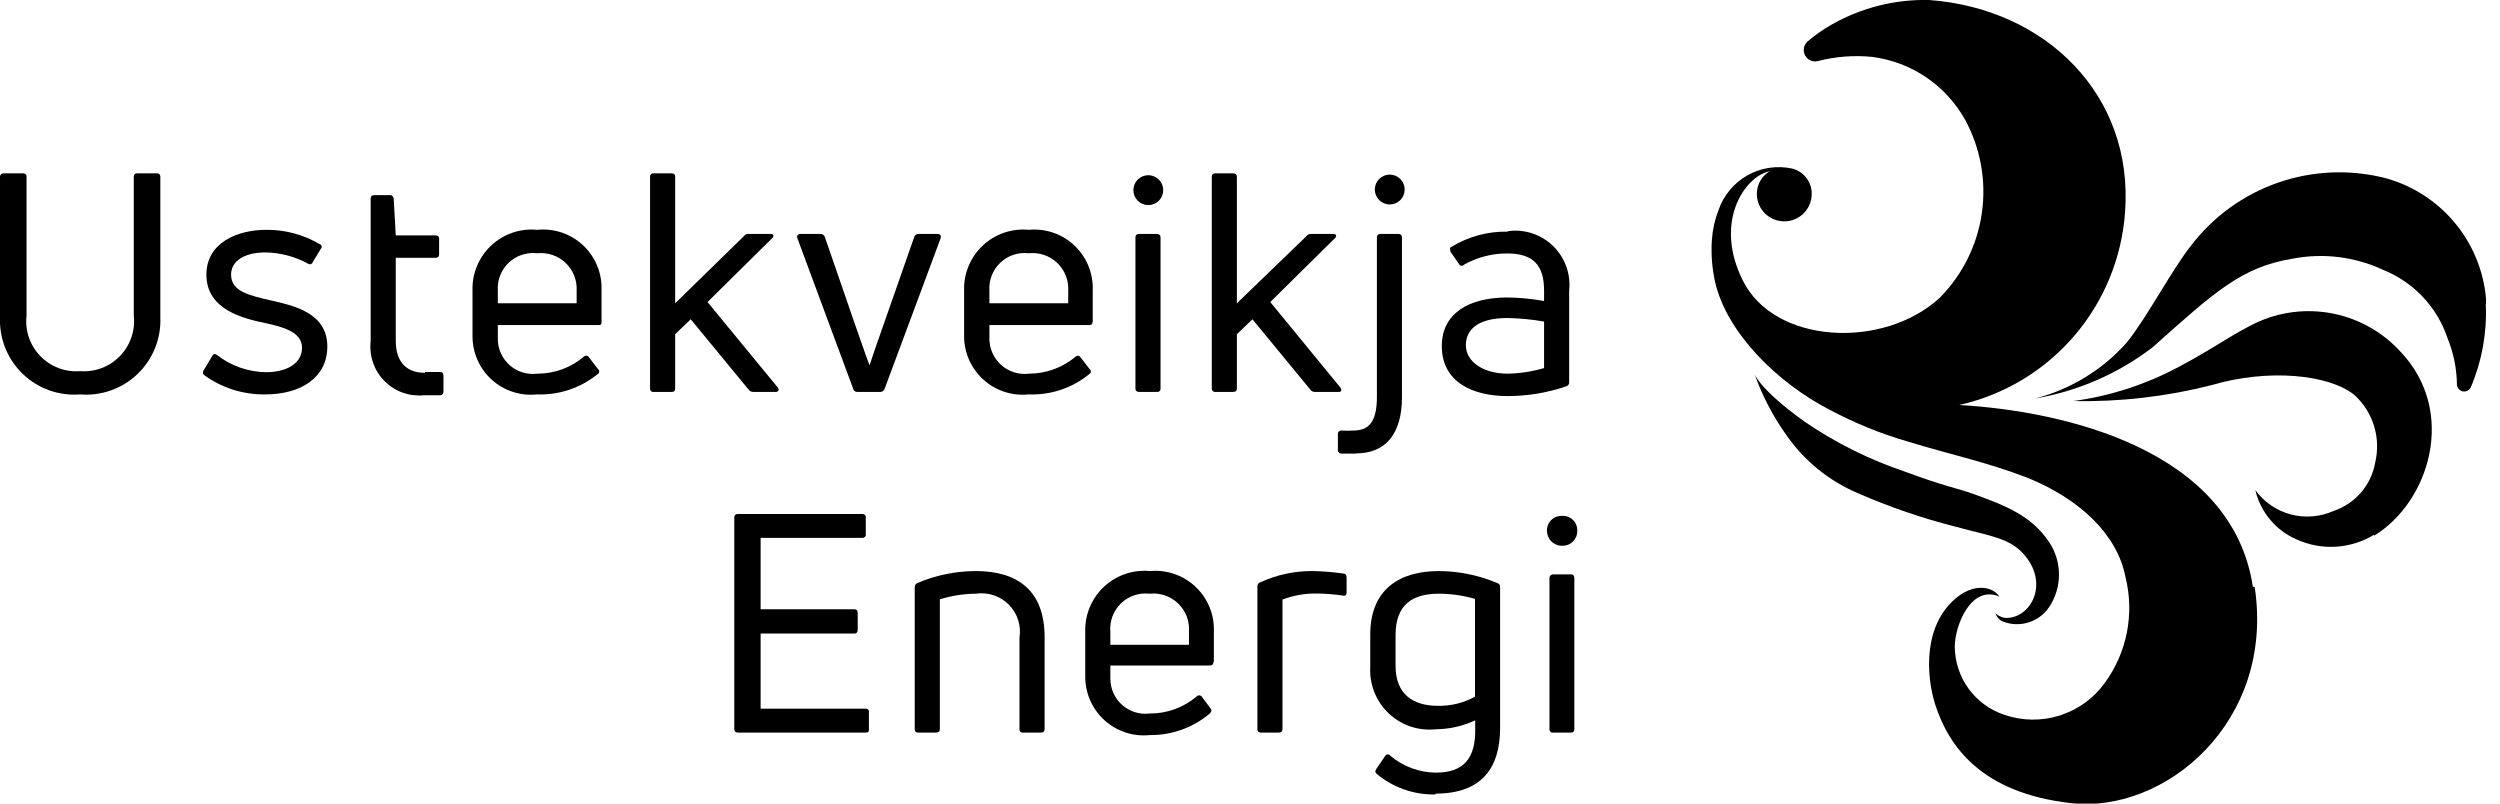
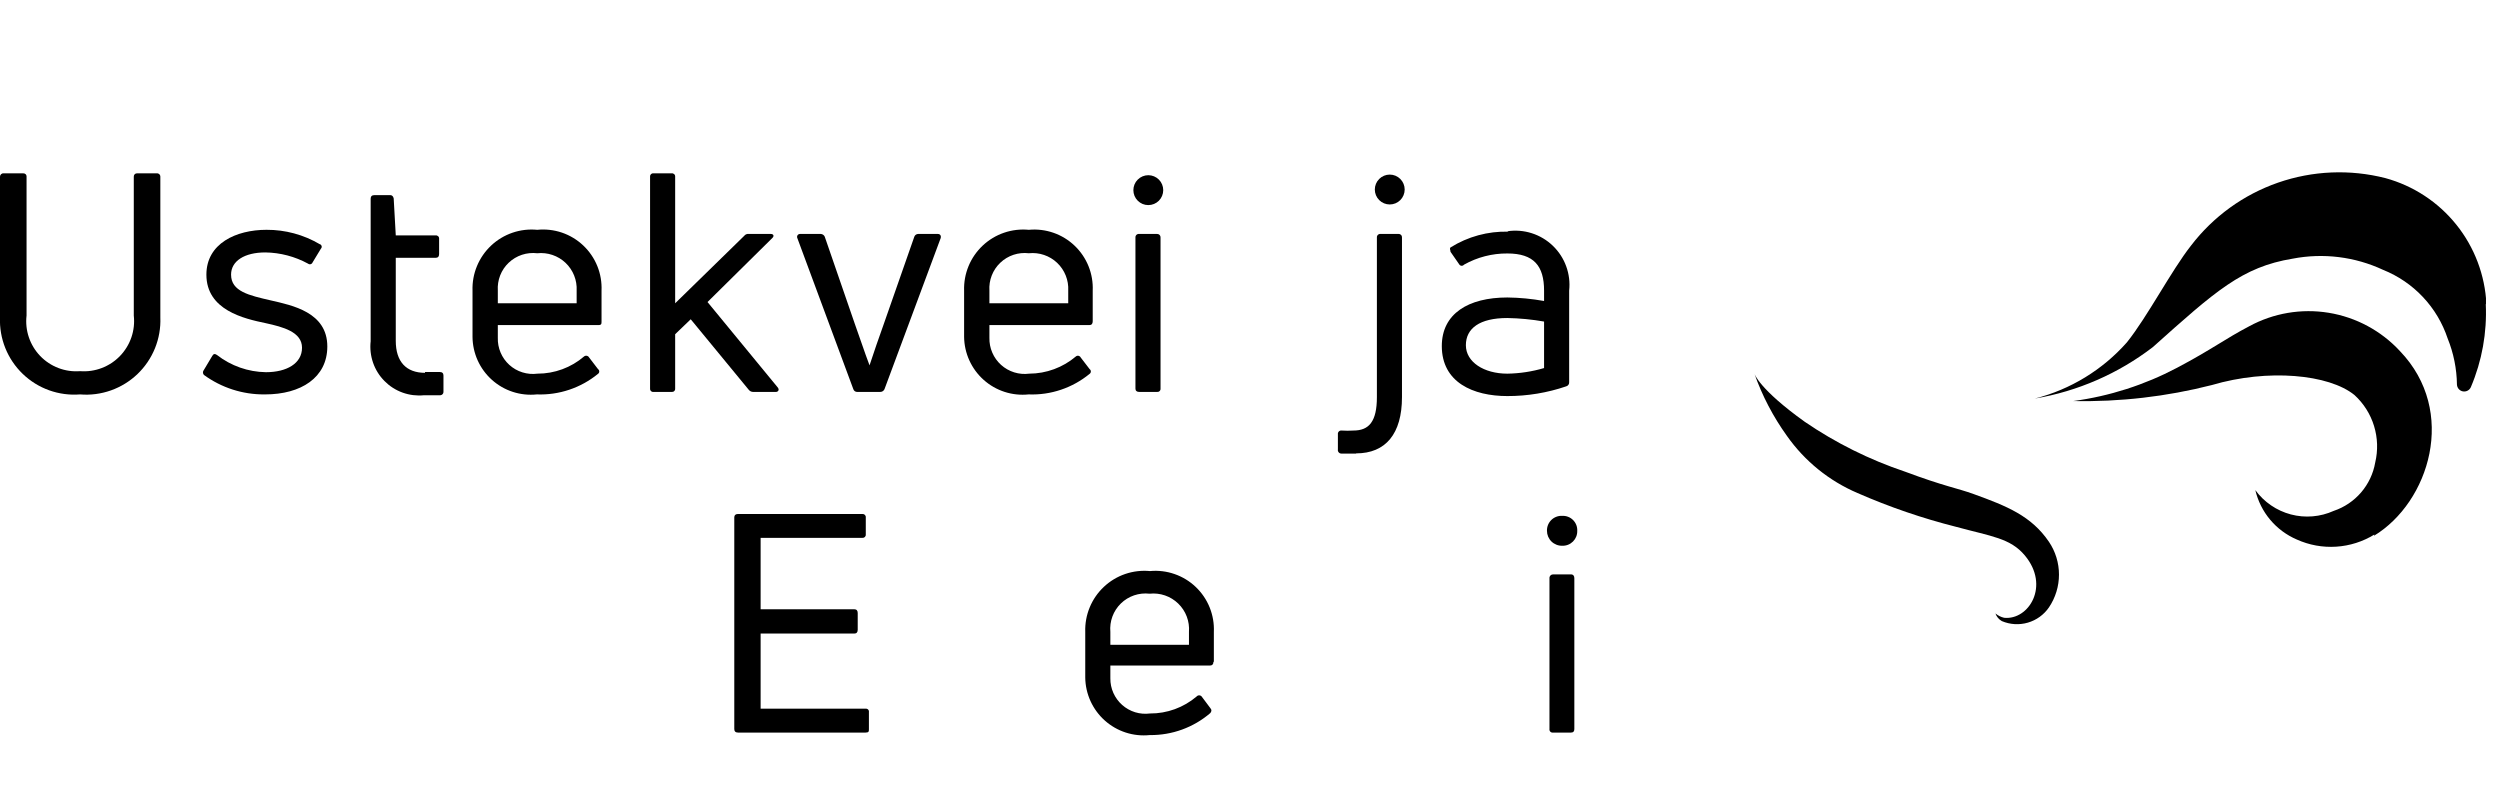
<svg xmlns="http://www.w3.org/2000/svg" width="140" height="45" viewBox="0 0 140 45" fill="none">
  <g clip-path="url(#clip0_1610_64537)">
    <path fill-rule="evenodd" clip-rule="evenodd" d="M4.484 22.087C3.898 22.134 3.309 22.055 2.756 21.858C2.203 21.66 1.698 21.347 1.274 20.939C0.85 20.532 0.518 20.039 0.298 19.493C0.079 18.948 -0.023 18.362 0 17.774V9.893C9.77546e-05 9.866 0.006 9.84 0.016 9.816C0.027 9.792 0.043 9.77 0.063 9.752C0.082 9.735 0.106 9.722 0.131 9.714C0.156 9.706 0.183 9.703 0.209 9.707H1.301C1.326 9.705 1.351 9.709 1.374 9.717C1.398 9.726 1.419 9.74 1.437 9.757C1.454 9.775 1.468 9.796 1.476 9.82C1.485 9.843 1.489 9.868 1.487 9.893V17.67C1.44 18.08 1.483 18.497 1.616 18.888C1.748 19.28 1.965 19.637 2.251 19.935C2.538 20.233 2.886 20.463 3.272 20.61C3.658 20.758 4.072 20.817 4.484 20.785C4.896 20.817 5.31 20.757 5.697 20.61C6.083 20.463 6.433 20.233 6.72 19.935C7.007 19.638 7.225 19.28 7.359 18.889C7.493 18.497 7.538 18.081 7.492 17.67V9.893C7.491 9.868 7.494 9.843 7.503 9.82C7.512 9.796 7.525 9.775 7.543 9.757C7.561 9.74 7.582 9.726 7.605 9.717C7.629 9.709 7.653 9.705 7.678 9.707H8.77C8.797 9.703 8.823 9.706 8.848 9.714C8.874 9.722 8.897 9.735 8.917 9.752C8.937 9.77 8.953 9.792 8.963 9.816C8.974 9.84 8.98 9.866 8.979 9.893V17.774C9.003 18.363 8.901 18.95 8.681 19.496C8.46 20.043 8.127 20.536 7.702 20.944C7.277 21.351 6.77 21.664 6.216 21.861C5.661 22.058 5.071 22.136 4.484 22.087Z" fill="black" />
    <path fill-rule="evenodd" clip-rule="evenodd" d="M14.81 22.087C13.592 22.097 12.402 21.714 11.418 20.995C11.384 20.956 11.365 20.907 11.365 20.855C11.365 20.804 11.384 20.754 11.418 20.716L11.883 19.937C11.953 19.809 12.034 19.797 12.15 19.879C12.935 20.49 13.897 20.828 14.892 20.843C16.053 20.843 16.913 20.355 16.913 19.472C16.913 18.588 15.844 18.309 14.892 18.1C13.66 17.844 11.558 17.368 11.558 15.38C11.558 13.636 13.219 12.869 14.926 12.869C15.972 12.864 16.999 13.141 17.9 13.671C17.926 13.677 17.951 13.691 17.97 13.709C17.989 13.728 18.003 13.752 18.011 13.778C18.018 13.804 18.018 13.832 18.011 13.858C18.003 13.884 17.989 13.908 17.97 13.927L17.505 14.694C17.496 14.718 17.482 14.74 17.462 14.758C17.443 14.775 17.42 14.788 17.395 14.795C17.37 14.802 17.344 14.802 17.319 14.797C17.293 14.791 17.27 14.78 17.25 14.764C16.515 14.363 15.693 14.148 14.857 14.136C13.695 14.136 12.94 14.613 12.94 15.38C12.94 16.321 13.951 16.542 15.159 16.821C16.367 17.1 18.33 17.484 18.33 19.402C18.33 21.146 16.855 22.087 14.845 22.087" fill="black" />
    <path fill-rule="evenodd" clip-rule="evenodd" d="M23.801 20.832H24.625C24.765 20.832 24.834 20.902 24.834 21.029V21.936C24.836 21.961 24.833 21.985 24.825 22.008C24.817 22.032 24.804 22.053 24.788 22.071C24.772 22.09 24.752 22.105 24.73 22.115C24.708 22.126 24.684 22.132 24.66 22.134C24.358 22.134 23.963 22.134 23.742 22.134C23.337 22.174 22.928 22.124 22.545 21.986C22.162 21.848 21.815 21.626 21.529 21.336C21.242 21.046 21.024 20.696 20.891 20.311C20.758 19.926 20.712 19.516 20.757 19.111V11.125C20.757 10.997 20.827 10.927 20.966 10.927H21.861C21.954 10.927 22.023 10.997 22.047 11.113L22.163 13.183H24.393C24.419 13.179 24.445 13.181 24.47 13.189C24.494 13.197 24.517 13.211 24.536 13.228C24.555 13.246 24.57 13.268 24.579 13.292C24.589 13.317 24.592 13.343 24.59 13.369V14.229C24.59 14.368 24.521 14.438 24.393 14.438H22.163V19.088C22.163 20.251 22.744 20.878 23.801 20.878" fill="black" />
    <path fill-rule="evenodd" clip-rule="evenodd" d="M30.085 14.182C29.797 14.148 29.504 14.177 29.229 14.268C28.953 14.359 28.701 14.51 28.49 14.71C28.279 14.909 28.115 15.153 28.009 15.424C27.904 15.694 27.859 15.985 27.878 16.275V16.984H32.292V16.275C32.307 15.986 32.259 15.697 32.152 15.429C32.045 15.16 31.881 14.918 31.671 14.719C31.461 14.52 31.21 14.369 30.937 14.277C30.663 14.184 30.372 14.152 30.085 14.182ZM33.686 17.995C33.686 18.135 33.686 18.205 33.5 18.205H27.878V18.914C27.869 19.199 27.922 19.482 28.033 19.744C28.144 20.007 28.311 20.242 28.522 20.433C28.733 20.625 28.983 20.768 29.255 20.852C29.527 20.937 29.814 20.962 30.096 20.925C31.055 20.927 31.983 20.585 32.71 19.96C32.731 19.943 32.756 19.931 32.782 19.925C32.809 19.919 32.836 19.918 32.863 19.924C32.889 19.93 32.915 19.941 32.936 19.957C32.958 19.973 32.976 19.994 32.989 20.018L33.488 20.669C33.51 20.684 33.528 20.704 33.54 20.727C33.552 20.751 33.558 20.776 33.558 20.803C33.558 20.829 33.552 20.855 33.54 20.878C33.528 20.901 33.51 20.922 33.488 20.936C32.524 21.725 31.306 22.134 30.062 22.087C29.609 22.134 29.152 22.086 28.72 21.946C28.287 21.806 27.889 21.577 27.55 21.274C27.211 20.971 26.939 20.6 26.751 20.186C26.564 19.771 26.465 19.322 26.461 18.867V16.275C26.445 15.804 26.53 15.336 26.71 14.901C26.89 14.466 27.16 14.074 27.503 13.752C27.846 13.429 28.254 13.184 28.699 13.032C29.144 12.879 29.617 12.824 30.085 12.869C30.552 12.822 31.025 12.876 31.47 13.027C31.915 13.179 32.322 13.425 32.663 13.748C33.005 14.071 33.273 14.464 33.45 14.9C33.626 15.336 33.706 15.805 33.686 16.275V17.949V17.995Z" fill="black" />
    <path fill-rule="evenodd" clip-rule="evenodd" d="M42.188 21.948C42.14 21.95 42.091 21.94 42.047 21.92C42.003 21.9 41.964 21.869 41.933 21.832L38.681 17.879L37.809 18.716V21.762C37.811 21.788 37.807 21.814 37.798 21.838C37.789 21.862 37.774 21.884 37.755 21.902C37.736 21.92 37.713 21.933 37.689 21.941C37.664 21.949 37.638 21.951 37.612 21.948H36.601C36.575 21.951 36.549 21.949 36.525 21.941C36.5 21.933 36.477 21.92 36.458 21.902C36.439 21.884 36.425 21.862 36.415 21.838C36.406 21.814 36.402 21.788 36.404 21.762V9.893C36.402 9.867 36.406 9.841 36.415 9.817C36.425 9.792 36.439 9.77 36.458 9.753C36.477 9.735 36.5 9.721 36.525 9.713C36.549 9.706 36.575 9.703 36.601 9.707H37.612C37.638 9.703 37.664 9.706 37.689 9.713C37.713 9.721 37.736 9.735 37.755 9.753C37.774 9.77 37.789 9.792 37.798 9.817C37.807 9.841 37.811 9.867 37.809 9.893V16.984L41.677 13.206C41.705 13.169 41.743 13.139 41.785 13.121C41.828 13.103 41.875 13.096 41.921 13.101H43.164C43.315 13.101 43.373 13.217 43.245 13.334L39.621 16.914L43.559 21.704C43.664 21.843 43.559 21.948 43.455 21.948H42.188Z" fill="black" />
    <path fill-rule="evenodd" clip-rule="evenodd" d="M48.008 21.948C47.96 21.95 47.913 21.937 47.873 21.91C47.833 21.882 47.803 21.843 47.788 21.797L44.651 13.334C44.639 13.309 44.634 13.281 44.636 13.253C44.638 13.225 44.647 13.199 44.662 13.175C44.677 13.152 44.698 13.133 44.723 13.12C44.747 13.107 44.775 13.101 44.803 13.101H45.964C46.011 13.104 46.057 13.119 46.096 13.146C46.135 13.172 46.166 13.209 46.185 13.252L47.869 18.135C48.148 18.902 48.403 19.693 48.694 20.46C48.949 19.693 49.217 18.902 49.495 18.135L51.203 13.252C51.219 13.207 51.25 13.169 51.289 13.142C51.329 13.115 51.376 13.101 51.423 13.101H52.515C52.655 13.101 52.713 13.206 52.678 13.334L49.53 21.797C49.509 21.843 49.475 21.883 49.431 21.91C49.388 21.937 49.337 21.95 49.286 21.948H48.008Z" fill="black" />
    <path fill-rule="evenodd" clip-rule="evenodd" d="M57.614 14.182C57.326 14.148 57.034 14.177 56.758 14.268C56.482 14.359 56.23 14.51 56.02 14.71C55.809 14.909 55.645 15.153 55.539 15.424C55.433 15.694 55.388 15.985 55.407 16.275V16.984H59.821V16.275C59.836 15.986 59.788 15.697 59.681 15.429C59.574 15.16 59.41 14.918 59.2 14.719C58.99 14.52 58.74 14.369 58.466 14.277C58.192 14.184 57.902 14.152 57.614 14.182ZM61.192 17.995C61.192 18.135 61.122 18.205 61.006 18.205H55.407V18.914C55.4 19.199 55.454 19.483 55.567 19.745C55.679 20.008 55.847 20.242 56.059 20.433C56.271 20.625 56.522 20.767 56.794 20.852C57.067 20.937 57.355 20.962 57.637 20.925C58.595 20.922 59.521 20.58 60.251 19.96C60.271 19.943 60.295 19.931 60.321 19.925C60.346 19.919 60.373 19.919 60.399 19.924C60.424 19.93 60.448 19.941 60.469 19.957C60.49 19.974 60.507 19.994 60.518 20.018L61.018 20.669C61.039 20.684 61.057 20.704 61.069 20.727C61.081 20.751 61.087 20.776 61.087 20.803C61.087 20.829 61.081 20.855 61.069 20.878C61.057 20.901 61.039 20.922 61.018 20.936C60.058 21.725 58.843 22.135 57.603 22.087C57.15 22.134 56.692 22.086 56.259 21.946C55.826 21.806 55.427 21.578 55.087 21.274C54.747 20.971 54.474 20.601 54.285 20.186C54.096 19.772 53.996 19.323 53.99 18.867V16.275C53.975 15.804 54.06 15.336 54.239 14.901C54.419 14.466 54.69 14.074 55.032 13.752C55.376 13.429 55.783 13.184 56.228 13.032C56.673 12.88 57.146 12.824 57.614 12.869C58.08 12.825 58.55 12.882 58.992 13.035C59.434 13.188 59.838 13.435 60.177 13.758C60.516 14.08 60.782 14.472 60.957 14.906C61.132 15.34 61.212 15.807 61.192 16.275V17.949V17.995Z" fill="black" />
    <path fill-rule="evenodd" clip-rule="evenodd" d="M63.794 21.948C63.655 21.948 63.585 21.878 63.585 21.762V13.299C63.583 13.271 63.587 13.244 63.597 13.218C63.607 13.193 63.623 13.169 63.643 13.15C63.663 13.132 63.687 13.117 63.713 13.109C63.739 13.1 63.767 13.098 63.794 13.101H64.793C64.819 13.1 64.846 13.104 64.871 13.113C64.895 13.122 64.918 13.137 64.936 13.155C64.955 13.174 64.969 13.197 64.979 13.221C64.988 13.246 64.992 13.273 64.99 13.299V21.762C64.992 21.788 64.989 21.814 64.979 21.838C64.97 21.862 64.955 21.884 64.936 21.902C64.917 21.92 64.894 21.933 64.87 21.941C64.845 21.949 64.819 21.951 64.793 21.948H63.794ZM64.305 11.485C64.195 11.485 64.087 11.464 63.985 11.422C63.884 11.38 63.791 11.318 63.714 11.24C63.636 11.162 63.574 11.07 63.532 10.969C63.49 10.867 63.469 10.758 63.469 10.648C63.469 10.539 63.49 10.43 63.532 10.328C63.574 10.227 63.636 10.134 63.714 10.057C63.791 9.979 63.884 9.917 63.985 9.875C64.087 9.833 64.195 9.811 64.305 9.811C64.527 9.811 64.74 9.9 64.897 10.057C65.053 10.213 65.141 10.426 65.141 10.648C65.141 10.87 65.053 11.083 64.897 11.24C64.74 11.397 64.527 11.485 64.305 11.485Z" fill="black" />
-     <path fill-rule="evenodd" clip-rule="evenodd" d="M73.644 21.948C73.596 21.951 73.547 21.942 73.502 21.921C73.458 21.901 73.419 21.87 73.389 21.832L70.136 17.879L69.265 18.716V21.762C69.265 21.878 69.196 21.948 69.056 21.948H68.046C68.021 21.95 67.996 21.946 67.972 21.937C67.949 21.928 67.928 21.915 67.91 21.897C67.893 21.88 67.879 21.858 67.87 21.835C67.862 21.812 67.858 21.787 67.86 21.762V9.893C67.858 9.868 67.862 9.843 67.87 9.82C67.879 9.796 67.893 9.775 67.91 9.757C67.928 9.74 67.949 9.726 67.972 9.717C67.996 9.709 68.021 9.705 68.046 9.707H69.056C69.196 9.707 69.265 9.777 69.265 9.893V16.984L73.18 13.206C73.209 13.169 73.246 13.141 73.289 13.123C73.331 13.104 73.378 13.097 73.424 13.101H74.678C74.829 13.101 74.876 13.217 74.76 13.334L71.135 16.914L75.062 21.704C75.166 21.843 75.12 21.948 74.969 21.948H73.644Z" fill="black" />
    <path fill-rule="evenodd" clip-rule="evenodd" d="M77.826 11.45C77.604 11.45 77.391 11.362 77.235 11.205C77.078 11.048 76.99 10.835 76.99 10.614C76.99 10.392 77.078 10.179 77.235 10.022C77.391 9.865 77.604 9.777 77.826 9.777C78.048 9.777 78.261 9.865 78.417 10.022C78.574 10.179 78.662 10.392 78.662 10.614C78.662 10.835 78.574 11.048 78.417 11.205C78.261 11.362 78.048 11.45 77.826 11.45ZM75.944 25.4C75.654 25.4 75.364 25.4 75.108 25.4C75.08 25.399 75.052 25.392 75.027 25.379C75.002 25.366 74.98 25.349 74.962 25.326C74.945 25.304 74.932 25.279 74.925 25.252C74.918 25.224 74.917 25.196 74.922 25.168V24.319C74.918 24.291 74.921 24.262 74.93 24.235C74.939 24.208 74.955 24.183 74.975 24.163C74.995 24.143 75.02 24.127 75.047 24.118C75.074 24.109 75.103 24.106 75.131 24.11C75.352 24.125 75.573 24.125 75.793 24.11C76.664 24.11 77.106 23.61 77.106 22.238V13.299C77.104 13.271 77.108 13.244 77.118 13.218C77.128 13.193 77.144 13.169 77.164 13.15C77.184 13.132 77.208 13.117 77.234 13.109C77.26 13.1 77.288 13.098 77.315 13.101H78.326C78.351 13.101 78.376 13.106 78.399 13.117C78.423 13.127 78.444 13.141 78.461 13.16C78.479 13.178 78.492 13.2 78.501 13.224C78.509 13.248 78.513 13.274 78.511 13.299V22.238C78.511 24.296 77.594 25.389 75.944 25.389V25.4Z" fill="black" />
    <path fill-rule="evenodd" clip-rule="evenodd" d="M84.412 20.925C85.108 20.914 85.8 20.809 86.468 20.611V18.007C85.789 17.888 85.101 17.822 84.412 17.809C82.855 17.809 82.089 18.391 82.089 19.332C82.089 20.274 83.099 20.925 84.412 20.925ZM84.412 12.95C84.87 12.882 85.338 12.919 85.779 13.06C86.221 13.201 86.624 13.441 86.958 13.762C87.292 14.083 87.549 14.476 87.707 14.912C87.866 15.348 87.923 15.814 87.873 16.275V21.413C87.875 21.463 87.86 21.512 87.83 21.552C87.801 21.592 87.759 21.621 87.711 21.634C86.649 21.997 85.534 22.182 84.412 22.18C82.495 22.18 80.741 21.413 80.741 19.379C80.741 17.565 82.228 16.659 84.412 16.659C85.101 16.667 85.789 16.733 86.468 16.856V16.275C86.468 14.892 85.899 14.194 84.412 14.194C83.562 14.188 82.725 14.404 81.984 14.822C81.969 14.841 81.95 14.857 81.927 14.867C81.905 14.878 81.881 14.884 81.856 14.884C81.832 14.884 81.807 14.878 81.785 14.867C81.763 14.857 81.744 14.841 81.729 14.822L81.229 14.101C81.229 13.996 81.159 13.927 81.229 13.857C82.199 13.249 83.326 12.942 84.47 12.973L84.412 12.95Z" fill="black" />
    <path fill-rule="evenodd" clip-rule="evenodd" d="M42.595 39.687H48.473C48.498 39.683 48.524 39.685 48.548 39.694C48.573 39.701 48.595 39.715 48.613 39.733C48.631 39.751 48.645 39.773 48.653 39.798C48.661 39.822 48.663 39.848 48.659 39.873V40.827C48.659 40.955 48.659 41.024 48.473 41.024H41.329C41.19 41.024 41.12 40.955 41.12 40.827V28.969C41.12 28.853 41.19 28.783 41.329 28.783H48.299C48.324 28.782 48.349 28.785 48.372 28.794C48.395 28.803 48.416 28.816 48.434 28.834C48.452 28.852 48.465 28.873 48.474 28.896C48.483 28.919 48.486 28.944 48.484 28.969V29.934C48.486 29.959 48.483 29.984 48.474 30.007C48.465 30.031 48.452 30.052 48.434 30.07C48.416 30.087 48.395 30.101 48.372 30.11C48.349 30.118 48.324 30.122 48.299 30.12H42.595V34.119H47.846C47.962 34.119 48.032 34.189 48.032 34.328V35.27C48.032 35.409 47.962 35.479 47.846 35.479H42.595V39.687Z" fill="black" />
-     <path fill-rule="evenodd" clip-rule="evenodd" d="M51.423 41.024C51.396 41.028 51.369 41.026 51.343 41.017C51.317 41.009 51.294 40.994 51.275 40.975C51.255 40.956 51.241 40.932 51.233 40.907C51.224 40.881 51.221 40.853 51.225 40.827V32.887C51.221 32.838 51.233 32.79 51.258 32.748C51.283 32.706 51.32 32.674 51.365 32.654C52.404 32.21 53.522 31.981 54.652 31.98C56.975 31.98 58.497 33.061 58.497 35.677V40.827C58.497 40.955 58.427 41.024 58.288 41.024H57.289C57.262 41.028 57.235 41.026 57.209 41.017C57.183 41.009 57.16 40.994 57.141 40.975C57.121 40.956 57.107 40.932 57.099 40.907C57.09 40.881 57.087 40.853 57.091 40.827V35.712C57.144 35.378 57.118 35.037 57.015 34.715C56.911 34.394 56.733 34.101 56.496 33.861C56.258 33.621 55.968 33.44 55.647 33.334C55.327 33.227 54.986 33.197 54.652 33.247C53.967 33.252 53.286 33.358 52.631 33.561V40.827C52.631 40.955 52.561 41.024 52.422 41.024H51.423Z" fill="black" />
    <path fill-rule="evenodd" clip-rule="evenodd" d="M64.375 33.247C64.084 33.213 63.788 33.245 63.51 33.339C63.233 33.434 62.979 33.589 62.769 33.794C62.559 33.999 62.397 34.248 62.295 34.524C62.193 34.799 62.154 35.094 62.18 35.386V36.107H66.582V35.386C66.604 35.094 66.562 34.8 66.458 34.525C66.354 34.251 66.191 34.003 65.98 33.799C65.769 33.595 65.516 33.439 65.239 33.344C64.962 33.249 64.667 33.216 64.375 33.247ZM67.953 37.06C67.953 37.2 67.883 37.269 67.767 37.269H62.18V37.99C62.177 38.271 62.235 38.549 62.349 38.806C62.464 39.063 62.632 39.292 62.842 39.478C63.052 39.664 63.3 39.803 63.568 39.886C63.837 39.968 64.12 39.991 64.398 39.955C65.356 39.961 66.283 39.622 67.012 39.002C67.029 38.982 67.051 38.966 67.075 38.955C67.099 38.944 67.125 38.939 67.151 38.939C67.178 38.939 67.204 38.944 67.228 38.955C67.252 38.966 67.273 38.982 67.291 39.002L67.778 39.653C67.871 39.757 67.848 39.839 67.778 39.931C66.835 40.741 65.629 41.179 64.387 41.164C63.934 41.211 63.476 41.163 63.043 41.023C62.61 40.883 62.211 40.654 61.871 40.351C61.531 40.048 61.258 39.677 61.069 39.263C60.88 38.849 60.78 38.399 60.774 37.944V35.386C60.759 34.916 60.844 34.447 61.024 34.012C61.203 33.577 61.474 33.185 61.817 32.863C62.16 32.541 62.567 32.295 63.012 32.143C63.458 31.991 63.93 31.935 64.398 31.98C64.864 31.936 65.334 31.993 65.776 32.147C66.218 32.3 66.622 32.546 66.961 32.869C67.3 33.192 67.566 33.583 67.741 34.017C67.916 34.452 67.996 34.918 67.976 35.386V37.06H67.953Z" fill="black" />
-     <path fill-rule="evenodd" clip-rule="evenodd" d="M70.601 41.024C70.575 41.026 70.549 41.022 70.524 41.013C70.5 41.004 70.478 40.989 70.46 40.97C70.443 40.951 70.429 40.928 70.421 40.904C70.413 40.879 70.411 40.852 70.415 40.827V32.84C70.409 32.793 70.42 32.746 70.446 32.706C70.471 32.665 70.509 32.635 70.554 32.62C71.471 32.193 72.47 31.975 73.481 31.98C74.068 31.988 74.654 32.035 75.235 32.12C75.363 32.12 75.409 32.224 75.409 32.34V33.178C75.409 33.317 75.34 33.387 75.2 33.352C74.693 33.277 74.18 33.238 73.667 33.236C73.036 33.236 72.411 33.35 71.82 33.573V40.827C71.82 40.955 71.751 41.024 71.611 41.024H70.601Z" fill="black" />
-     <path fill-rule="evenodd" clip-rule="evenodd" d="M80.509 39.525C81.239 39.544 81.96 39.367 82.6 39.013V33.538C81.943 33.347 81.262 33.249 80.578 33.247C79.103 33.247 78.151 33.852 78.151 35.572V37.293C78.151 38.897 79.161 39.525 80.509 39.525ZM80.392 44.489C79.184 44.518 78.007 44.104 77.082 43.326C77.001 43.256 77.001 43.163 77.082 43.047L77.582 42.315C77.597 42.293 77.616 42.275 77.64 42.263C77.663 42.251 77.689 42.245 77.715 42.245C77.741 42.245 77.767 42.251 77.79 42.263C77.814 42.275 77.834 42.293 77.849 42.315C78.563 42.921 79.467 43.258 80.404 43.268C81.937 43.268 82.658 42.501 82.611 40.757V40.338C81.924 40.661 81.175 40.832 80.416 40.838C79.936 40.891 79.451 40.839 78.993 40.686C78.536 40.532 78.118 40.28 77.767 39.949C77.417 39.617 77.143 39.212 76.964 38.764C76.786 38.315 76.707 37.833 76.734 37.351V35.537C76.734 32.957 78.43 31.98 80.567 31.98C81.697 31.983 82.814 32.212 83.854 32.654C83.902 32.666 83.945 32.694 83.973 32.735C84.001 32.776 84.012 32.826 84.005 32.875V40.78C84.005 43.024 82.948 44.442 80.404 44.442L80.392 44.489Z" fill="black" />
    <path fill-rule="evenodd" clip-rule="evenodd" d="M86.967 41.024C86.94 41.028 86.913 41.026 86.887 41.017C86.861 41.009 86.838 40.994 86.819 40.975C86.8 40.956 86.785 40.932 86.777 40.907C86.768 40.881 86.766 40.853 86.77 40.827V32.375C86.768 32.348 86.772 32.322 86.781 32.296C86.79 32.271 86.805 32.248 86.823 32.228C86.842 32.208 86.864 32.193 86.889 32.182C86.913 32.172 86.94 32.166 86.967 32.166H87.978C88.106 32.166 88.163 32.259 88.163 32.375V40.827C88.163 40.955 88.106 41.024 87.978 41.024H86.967ZM87.49 30.562C87.378 30.565 87.267 30.546 87.163 30.505C87.058 30.464 86.963 30.403 86.883 30.325C86.803 30.247 86.74 30.154 86.696 30.051C86.653 29.948 86.63 29.837 86.63 29.725C86.627 29.612 86.647 29.5 86.689 29.395C86.731 29.291 86.795 29.196 86.876 29.117C86.957 29.038 87.053 28.977 87.159 28.938C87.264 28.898 87.377 28.881 87.49 28.888C87.601 28.883 87.712 28.901 87.816 28.942C87.919 28.982 88.013 29.043 88.092 29.122C88.171 29.201 88.232 29.295 88.273 29.399C88.313 29.503 88.331 29.614 88.326 29.725C88.329 29.836 88.31 29.946 88.269 30.049C88.228 30.152 88.167 30.245 88.088 30.324C88.01 30.402 87.917 30.464 87.814 30.505C87.711 30.546 87.6 30.565 87.49 30.562Z" fill="black" />
    <path fill-rule="evenodd" clip-rule="evenodd" d="M139.204 17.03C139.277 18.624 138.991 20.213 138.368 21.68C138.331 21.764 138.267 21.833 138.187 21.876C138.106 21.919 138.013 21.934 137.923 21.918C137.834 21.902 137.752 21.856 137.691 21.787C137.63 21.719 137.595 21.632 137.589 21.541C137.578 20.652 137.401 19.773 137.067 18.949C136.779 18.085 136.307 17.294 135.683 16.632C135.059 15.969 134.299 15.451 133.454 15.112C131.874 14.375 130.102 14.155 128.39 14.485C125.555 14.95 124.069 16.298 120.561 19.437C118.625 20.922 116.356 21.912 113.951 22.32C115.947 21.811 117.744 20.713 119.109 19.169C120.27 17.716 121.583 15.171 122.698 13.752C123.943 12.125 125.638 10.899 127.573 10.227C129.508 9.556 131.597 9.468 133.582 9.974C135.148 10.402 136.54 11.315 137.556 12.583C138.572 13.85 139.161 15.407 139.239 17.03" fill="black" />
    <path fill-rule="evenodd" clip-rule="evenodd" d="M132.966 29.934C132.319 30.332 131.586 30.566 130.828 30.614C130.071 30.663 129.313 30.525 128.621 30.213C128.045 29.966 127.534 29.587 127.131 29.107C126.727 28.626 126.442 28.057 126.298 27.446C126.785 28.115 127.488 28.596 128.287 28.808C129.087 29.02 129.935 28.949 130.689 28.609C131.284 28.409 131.814 28.051 132.223 27.575C132.632 27.098 132.905 26.519 133.012 25.9C133.173 25.224 133.15 24.517 132.946 23.853C132.742 23.188 132.364 22.591 131.851 22.122C130.422 20.96 127.007 20.634 123.859 21.564C121.325 22.211 118.715 22.512 116.1 22.459C118.13 22.186 120.096 21.556 121.908 20.599C123.847 19.576 124.614 18.972 125.95 18.274C127.311 17.532 128.88 17.266 130.409 17.516C131.939 17.767 133.341 18.52 134.394 19.658C137.647 23.041 136.032 28.132 132.943 30.004" fill="black" />
-     <path fill-rule="evenodd" clip-rule="evenodd" d="M126.159 32.852C124.998 25.18 115.601 23.017 109.712 22.68C112.217 22.12 114.476 20.766 116.15 18.818C117.825 16.87 118.826 14.432 119.004 11.869C119.492 5.313 114.555 0.477 108.027 1.46208e-05C106.13 -0.044 104.255 0.426 102.603 1.36C102.112 1.637 101.649 1.96 101.22 2.325C101.114 2.421 101.043 2.55 101.018 2.692C100.994 2.833 101.018 2.979 101.086 3.105C101.155 3.231 101.264 3.331 101.395 3.387C101.527 3.444 101.674 3.455 101.813 3.418C102.798 3.164 103.82 3.085 104.833 3.185C105.922 3.323 106.962 3.715 107.871 4.332C108.779 4.948 109.529 5.77 110.06 6.731C110.917 8.322 111.241 10.147 110.983 11.936C110.726 13.726 109.902 15.385 108.631 16.67C105.472 19.588 99.339 19.286 97.585 15.682C96.075 12.636 97.492 10.265 98.746 9.707C98.861 9.654 98.982 9.615 99.106 9.591C98.901 9.711 98.728 9.88 98.602 10.082C98.477 10.285 98.403 10.515 98.386 10.753C98.358 11.16 98.493 11.561 98.761 11.869C99.029 12.176 99.408 12.364 99.815 12.392C100.222 12.42 100.623 12.285 100.93 12.017C101.237 11.748 101.425 11.369 101.453 10.962C101.458 10.885 101.458 10.807 101.453 10.73C101.428 10.428 101.309 10.141 101.114 9.909C100.918 9.678 100.655 9.514 100.361 9.439C99.508 9.255 98.618 9.39 97.858 9.819C97.098 10.247 96.522 10.939 96.237 11.764C96.028 12.3 95.903 12.865 95.865 13.438C95.814 14.218 95.873 15 96.04 15.763C96.679 18.623 99.525 21.436 102.463 22.948C103.843 23.684 105.295 24.276 106.796 24.715C109.386 25.505 111.268 25.877 113.58 26.772C116.425 27.935 118.563 29.899 119.027 32.317C119.28 33.33 119.307 34.386 119.107 35.411C118.906 36.436 118.482 37.404 117.866 38.246C117.243 39.109 116.358 39.748 115.343 40.069C114.328 40.389 113.237 40.374 112.232 40.025C111.431 39.758 110.734 39.246 110.238 38.562C109.742 37.879 109.473 37.056 109.468 36.212C109.468 35.049 110.374 32.724 111.965 33.41C111.64 32.898 110.676 32.62 109.642 33.41C107.69 34.921 107.841 37.781 108.376 39.467C109.131 41.791 110.943 44.407 115.984 44.977C121.211 45.57 127.402 40.455 126.264 32.875" fill="black" />
    <path fill-rule="evenodd" clip-rule="evenodd" d="M98.246 20.925C98.246 20.925 98.502 21.785 101.069 23.622C102.802 24.805 104.69 25.744 106.679 26.412C108.886 27.237 109.595 27.33 110.524 27.667C112.383 28.341 113.753 28.888 114.741 30.341C115.107 30.883 115.303 31.523 115.303 32.178C115.303 32.833 115.107 33.472 114.741 34.014C114.457 34.427 114.039 34.728 113.559 34.868C113.078 35.008 112.564 34.977 112.104 34.782C111.935 34.687 111.807 34.534 111.744 34.352C111.885 34.471 112.052 34.554 112.232 34.596C113.614 34.735 114.81 32.806 113.393 31.108C112.58 30.132 111.511 30.039 109.548 29.504C107.656 29.026 105.807 28.392 104.019 27.609C102.432 26.931 101.064 25.824 100.07 24.412C99.3 23.342 98.686 22.168 98.246 20.925Z" fill="black" />
  </g>
  <defs>
    <clipPath id="clip0_1610_64537">
      <rect width="139.215" height="45" fill="white" />
    </clipPath>
  </defs>
</svg>